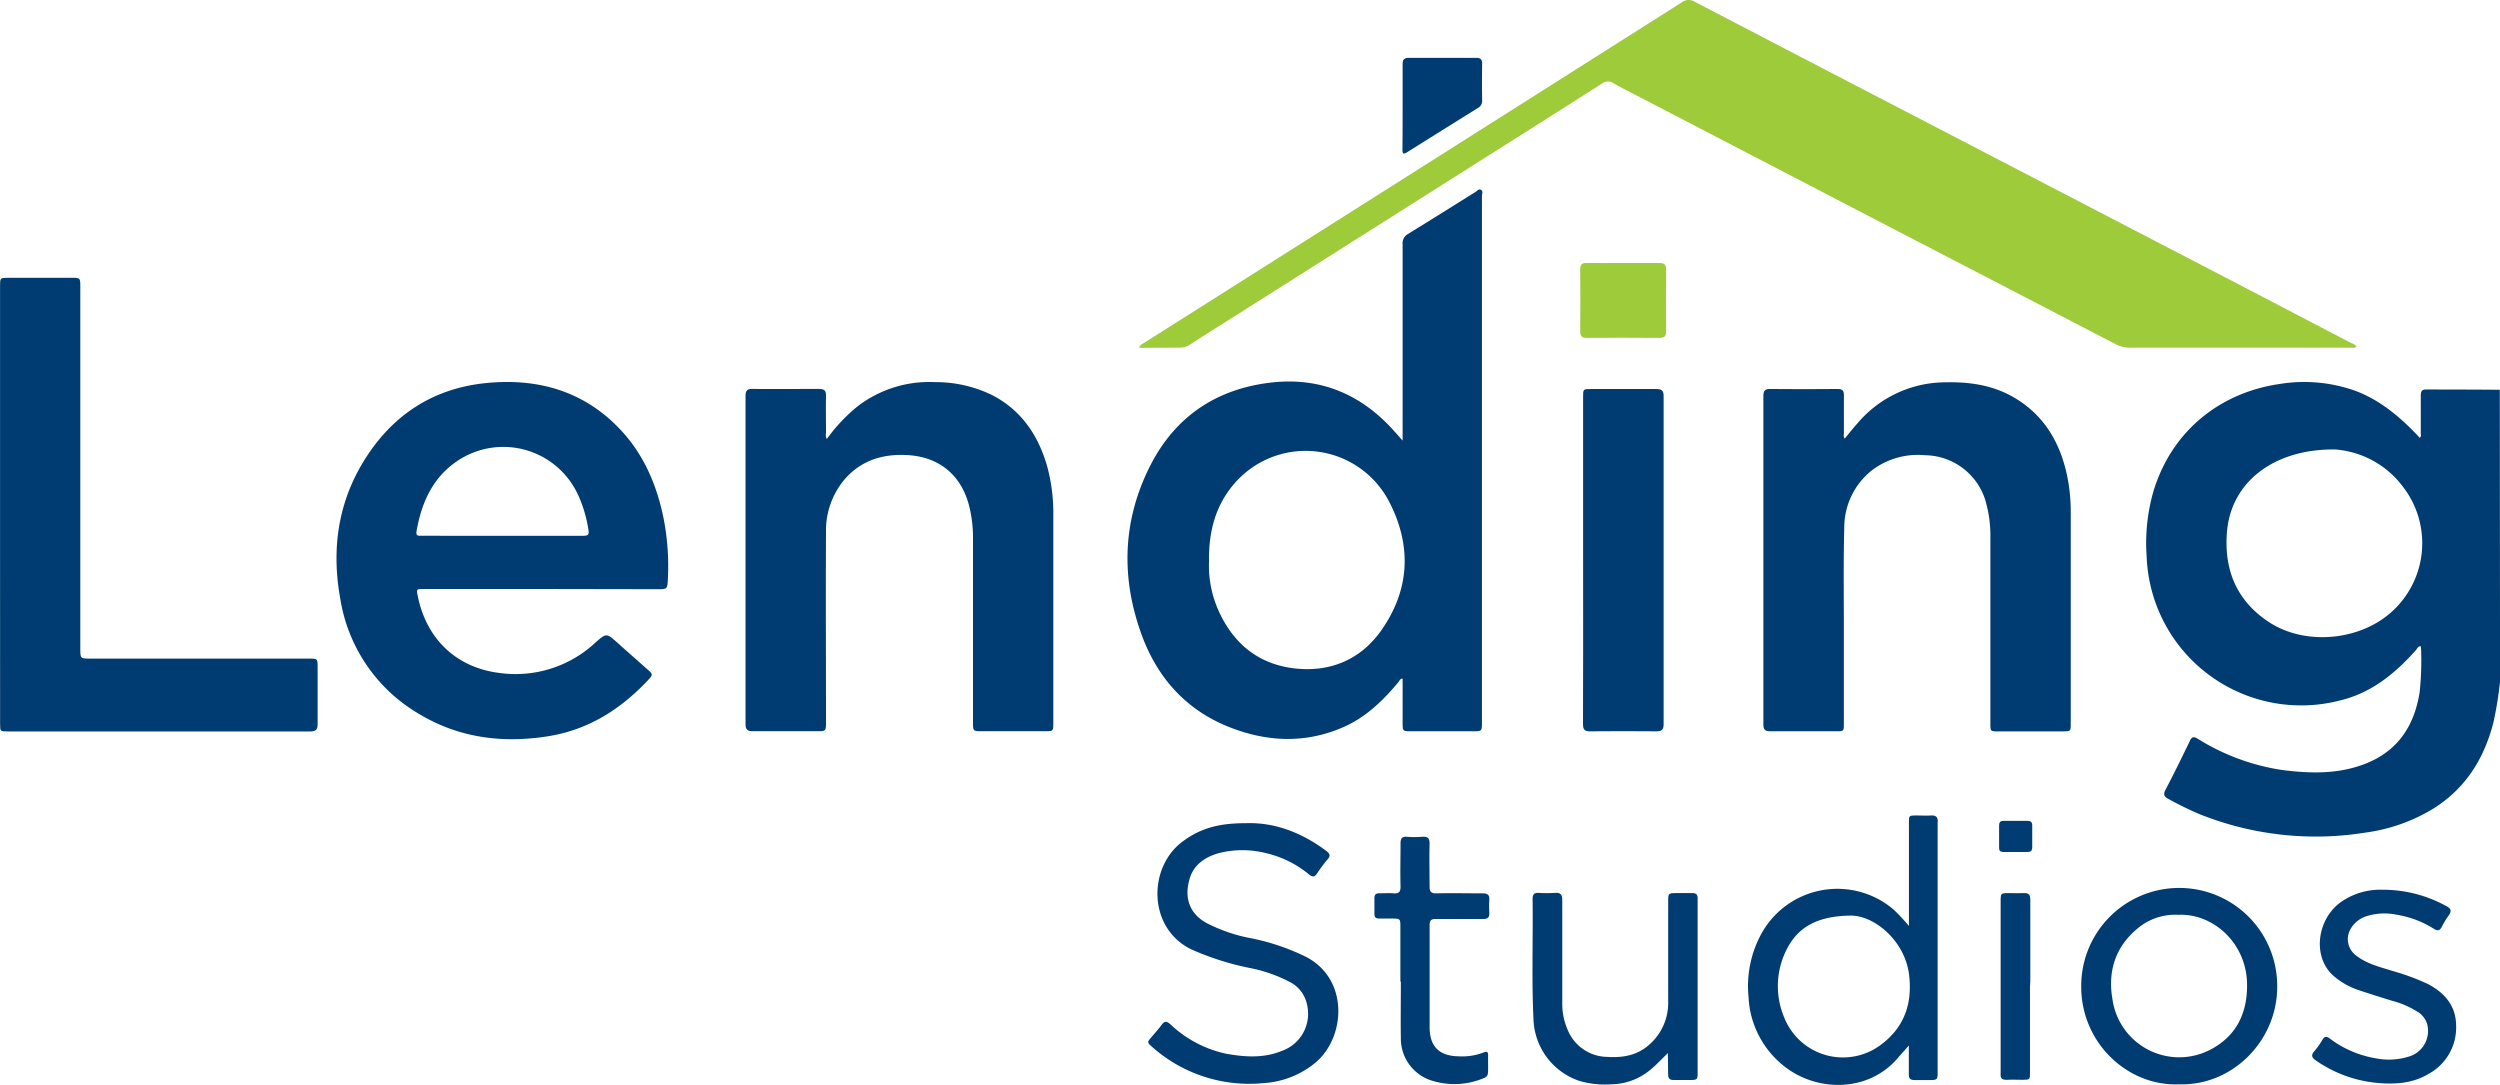
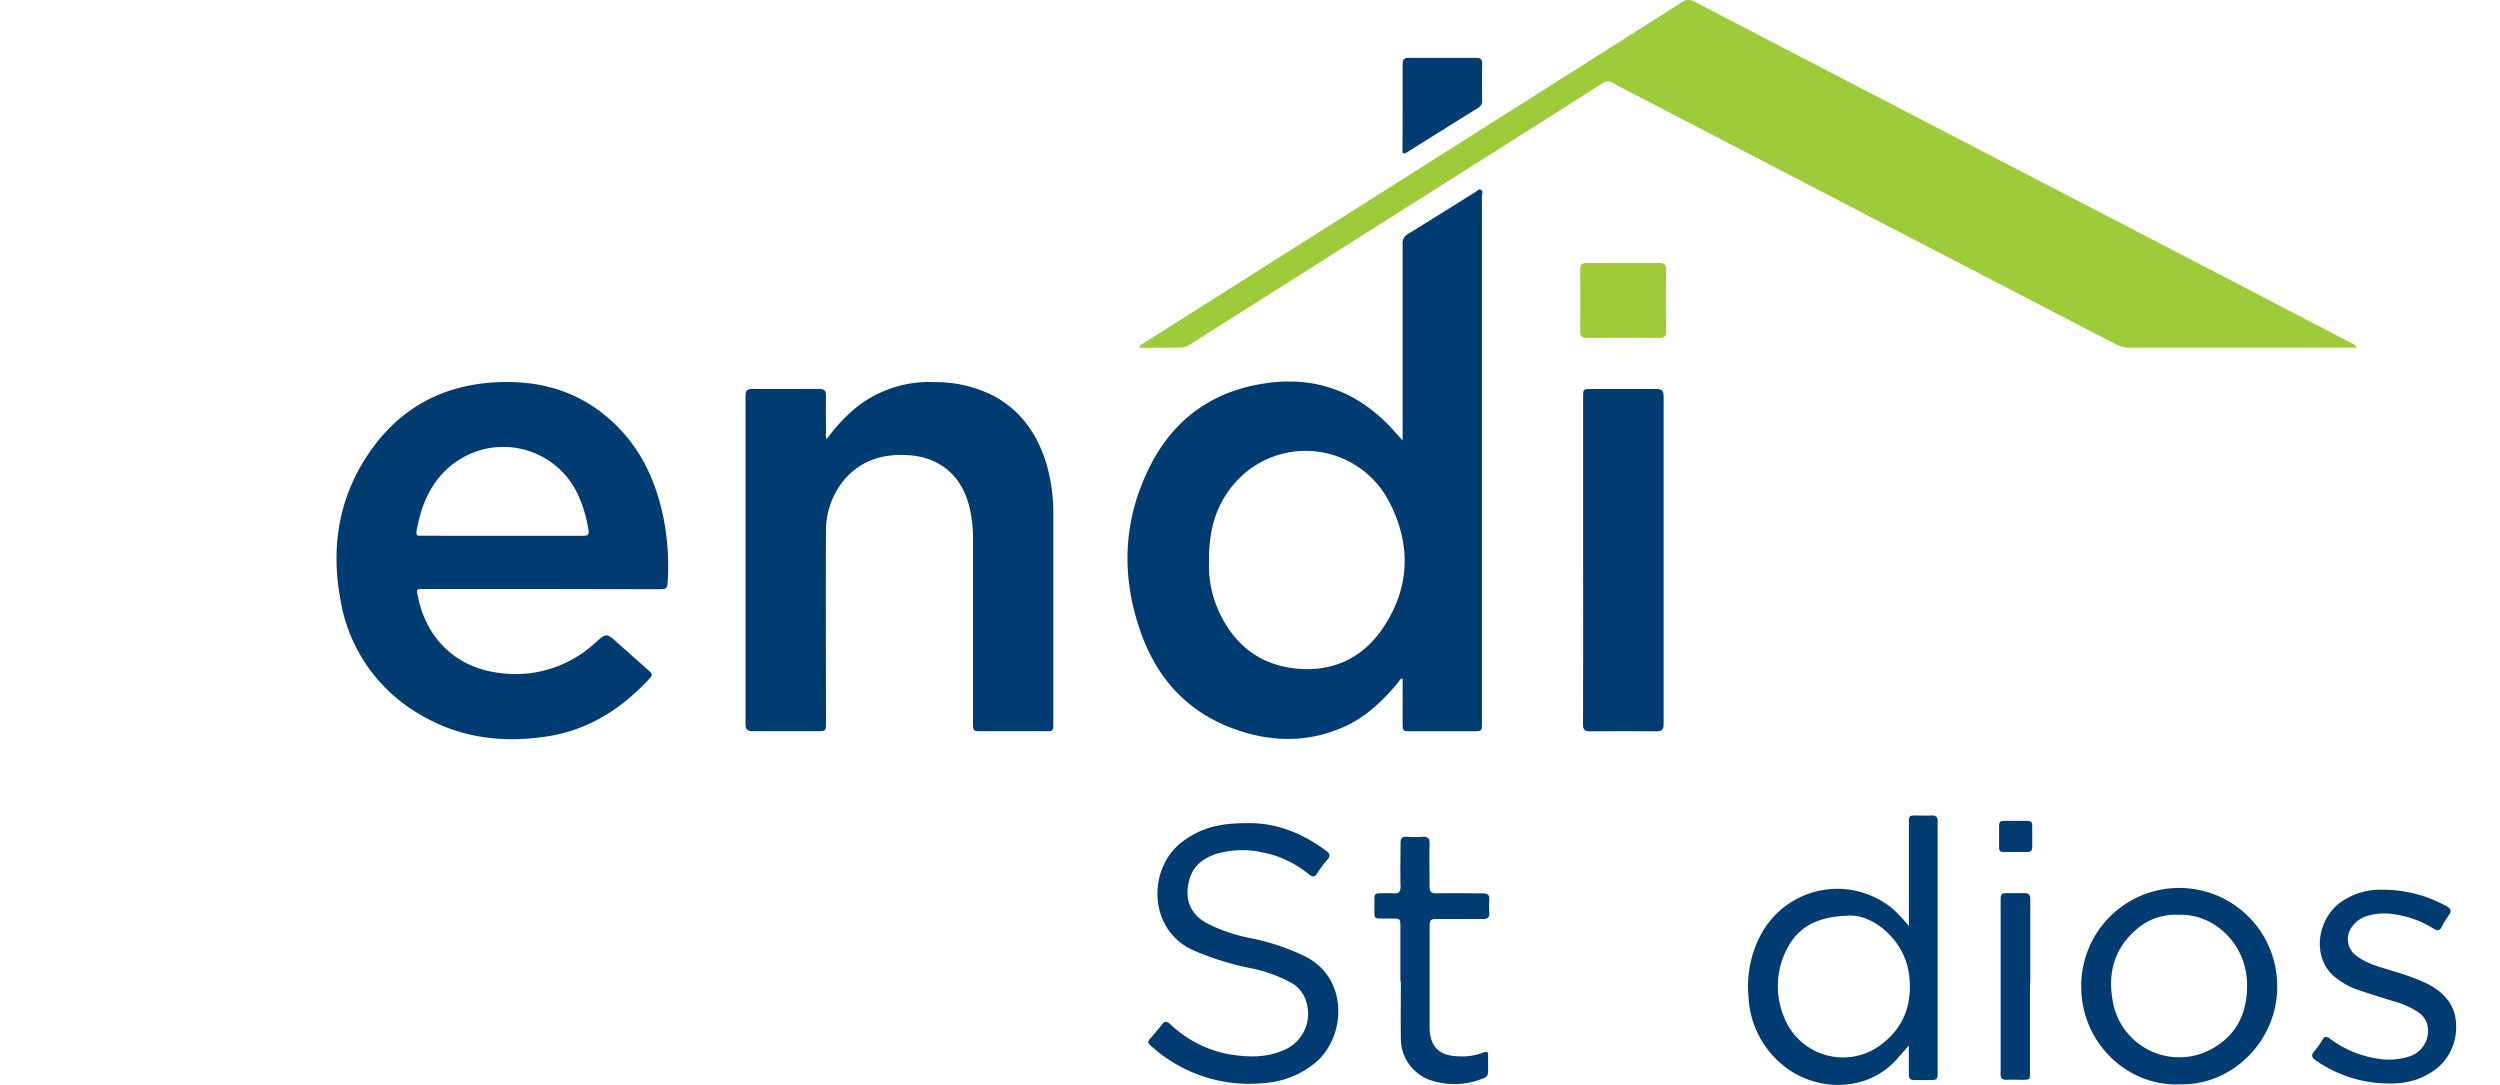
<svg xmlns="http://www.w3.org/2000/svg" id="logo" viewBox="0 0 482.17 209.2">
  <defs>
    <style>.cls-1{fill:#003c72;}.cls-2{fill:#9dcb3a;}</style>
  </defs>
  <title>logo</title>
-   <path class="cls-1" d="M625.09,410.83a71,71,0,0,1-1.28,7.92c-1.8,7-5.4,12.77-11.66,16.65A33.77,33.77,0,0,1,599,440a60.29,60.29,0,0,1-32-3.63,64.61,64.61,0,0,1-5.85-2.87c-.81-.43-1.07-.83-.59-1.76,1.63-3.12,3.18-6.27,4.7-9.44.41-.87.79-.85,1.55-.4a42.65,42.65,0,0,0,16.2,6c5.42.7,10.85.85,16.08-1.19,6.3-2.46,9.47-7.33,10.49-13.81a57,57,0,0,0,.27-8.47,2.35,2.35,0,0,0-.09-.41c-.52.07-.65.49-.9.77-4,4.5-8.56,8.25-14.61,9.7a29.83,29.83,0,0,1-37.32-27.76,36,36,0,0,1,1.37-12.77c3.67-11.81,13.16-18.9,24.27-20.5a29.3,29.3,0,0,1,14.67,1.34c4.58,1.72,8.24,4.77,11.61,8.23.25.25.49.52.74.8.38-.25.21-.6.21-.89,0-2.43,0-4.86,0-7.28,0-.75.2-1.15,1-1.14q7.11,0,14.24.05Zm-31.77-44.74c-11.8-.15-20.11,6.24-20.9,15.9-.6,7.35,1.88,13.28,8.06,17.37,7,4.61,17.52,3.64,23.7-1.95a17.81,17.81,0,0,0,2.14-24.19A18,18,0,0,0,593.32,366.09Z" transform="translate(-142.91 -279.4)" />
  <path class="cls-1" d="M413.43,364.38V362.9q0-18.21,0-36.41a2,2,0,0,1,1-1.94c4.36-2.68,8.68-5.4,13-8.09.35-.21.7-.72,1.14-.43s.16.74.16,1.13q0,24.4,0,48.8v52.72c0,1.76,0,1.76-1.81,1.76H415.13c-1.7,0-1.7,0-1.7-1.75v-8.41c-.5,0-.6.42-.8.67-3,3.6-6.29,6.78-10.58,8.67-7.33,3.23-14.76,2.9-22.09,0-8.23-3.27-13.74-9.4-16.77-17.54-4.14-11.14-3.84-22.3,1.63-33,4.81-9.38,12.73-14.67,23.19-15.89,9.53-1.11,17.42,2.23,23.77,9.33ZM376.09,387.7a21.21,21.21,0,0,0,1.89,9.59c2.84,6.24,7.61,10.16,14.43,11s12.83-1.53,16.89-7.29c5.54-7.85,5.91-16.34,1.57-24.77a18.14,18.14,0,0,0-29.72-3.76C377.41,376.68,376,381.78,376.09,387.7Z" transform="translate(-142.91 -279.4)" />
  <path class="cls-1" d="M247.24,393H224.73c-1.52,0-1.52,0-1.23,1.43,1.68,8.23,7.43,13.74,15.73,14.76a22.57,22.57,0,0,0,18.48-5.82c2.16-1.91,2.17-1.89,4.29,0,1.88,1.69,3.79,3.37,5.69,5.05,1.2,1.06,1.21,1.08.09,2.28-5.3,5.61-11.55,9.52-19.29,10.72-8.7,1.35-17,.31-24.65-4.26A31.42,31.42,0,0,1,208.56,395c-1.68-9.15-.63-18,4.19-26.14,5.37-9.05,13.29-14.49,23.81-15.57,9.84-1,18.74,1.39,25.8,8.76,4.63,4.83,7.18,10.73,8.51,17.21a47.51,47.51,0,0,1,.85,11.78c-.09,2-.12,2-2.08,2Zm-7.57-10.26H255.1c1.37,0,1.49-.15,1.24-1.52a25.07,25.07,0,0,0-1.87-6.22A15.86,15.86,0,0,0,232,367.75c-5.32,3.13-7.73,8.21-8.75,14.09-.17,1,.39.89,1,.89Z" transform="translate(-142.91 -279.4)" />
  <path class="cls-1" d="M302.37,364.08a32.81,32.81,0,0,1,5.85-6.24,22.68,22.68,0,0,1,15-4.74,24.8,24.8,0,0,1,11.12,2.54c5.53,2.9,8.76,7.63,10.48,13.51a34.39,34.39,0,0,1,1.24,9.66c0,13.34,0,26.67,0,40,0,1.62,0,1.62-1.63,1.62H332.38c-1.8,0-1.81,0-1.81-1.75q0-17.71,0-35.44a25.12,25.12,0,0,0-.76-6.34c-1.52-5.81-5.65-9.3-11.64-9.71-4.83-.33-9.13.91-12.4,4.71a15.27,15.27,0,0,0-3.55,10.16c-.07,12.17,0,24.35,0,36.52,0,1.85,0,1.85-1.84,1.85-4.1,0-8.19,0-12.28,0-1,0-1.4-.3-1.4-1.35q0-31.64,0-63.27c0-1,.25-1.42,1.33-1.4,4.28.05,8.56,0,12.83,0,1.06,0,1.39.36,1.36,1.38-.05,2.36,0,4.71,0,7.07A1.91,1.91,0,0,0,302.37,364.08Z" transform="translate(-142.91 -279.4)" />
-   <path class="cls-1" d="M498.7,364c.82-1,1.59-2,2.43-2.92a22.29,22.29,0,0,1,16.64-7.94c4.84-.14,9.49.49,13.71,3,5.77,3.43,8.81,8.73,10.14,15.15a34.34,34.34,0,0,1,.67,7q0,20.28,0,40.55c0,1.62,0,1.62-1.63,1.62H528.26c-1.42,0-1.47,0-1.47-1.46q0-17.94,0-35.87a23.82,23.82,0,0,0-.73-6.35,12.33,12.33,0,0,0-11.86-9.58A14.69,14.69,0,0,0,504,370.06a14.08,14.08,0,0,0-5.39,11.18c-.18,6.7-.07,13.41-.08,20.11,0,5.87,0,11.74,0,17.61,0,1.44,0,1.48-1.45,1.48-4.24,0-8.48,0-12.72,0-1.05,0-1.35-.34-1.35-1.37q0-31.63,0-63.27c0-1,.28-1.4,1.34-1.38q6.46.06,12.94,0c1,0,1.27.35,1.25,1.27,0,2.39,0,4.79,0,7.18C498.53,363.23,498.4,363.6,498.7,364Z" transform="translate(-142.91 -279.4)" />
-   <path class="cls-1" d="M142.92,376.68q0-21,0-42.07c0-1.63,0-1.63,1.62-1.63h12.18c1.65,0,1.68,0,1.68,1.72v69.79c0,1.93,0,1.93,2,1.93h42.07c1.7,0,1.7,0,1.7,1.74,0,3.62,0,7.25,0,10.87,0,1.08-.3,1.44-1.41,1.44q-29.19,0-58.38,0c-1.43,0-1.45,0-1.45-1.47Q142.91,397.84,142.92,376.68Z" transform="translate(-142.91 -279.4)" />
  <path class="cls-1" d="M448.24,387.33V356c0-1.57,0-1.57,1.57-1.57,4.16,0,8.33,0,12.5,0,1.05,0,1.47.25,1.46,1.39q0,31.64,0,63.26c0,1-.33,1.39-1.37,1.37q-6.42-.06-12.83,0c-1.07,0-1.35-.37-1.35-1.39Q448.27,403.2,448.24,387.33Z" transform="translate(-142.91 -279.4)" />
  <path class="cls-1" d="M511.08,458v-2.8q0-8.54,0-17.07c0-1.44,0-1.44,1.45-1.45,1,0,1.89.06,2.83,0s1.38.37,1.26,1.33c0,.14,0,.29,0,.43v47.52c0,1.74,0,1.75-1.8,1.75-.87,0-1.74,0-2.61,0s-1.17-.28-1.15-1.13c0-1.77,0-3.53,0-5.54-.86,1-1.54,1.75-2.22,2.53-5.71,6.56-15.44,6.37-21.58,1.65a18,18,0,0,1-7.11-13.51,21.11,21.11,0,0,1,2.29-11.88,16.72,16.72,0,0,1,25.69-5A35.65,35.65,0,0,1,511.08,458Zm-11.52-2c-6.33.13-10.11,2.31-12.27,6.95a15.54,15.54,0,0,0-.27,12.67,12.18,12.18,0,0,0,18.88,5.11c4.36-3.35,5.85-7.88,5.22-13.26C510.32,460.66,504.1,455.74,499.56,456Z" transform="translate(-142.91 -279.4)" />
  <path class="cls-1" d="M383.09,438.17c5.67-.22,10.89,1.82,15.63,5.35.72.54.82,1,.22,1.64a28.17,28.17,0,0,0-2,2.69c-.49.74-.89.73-1.55.21a20.25,20.25,0,0,0-8.62-4.19,18.36,18.36,0,0,0-8.93.11c-2.54.75-4.67,2.19-5.47,4.84-1.09,3.63-.14,6.69,3.18,8.57a31,31,0,0,0,8.82,3,43.17,43.17,0,0,1,10.35,3.52c8.4,4.27,7.76,15.52,1.91,20.43a17.32,17.32,0,0,1-9.93,3.95,28.21,28.21,0,0,1-21.53-6.93c-1-.92-1.07-.89-.18-1.93.66-.77,1.34-1.53,1.94-2.34s1-.77,1.73-.12a22.4,22.4,0,0,0,10.73,5.66c3.59.64,7.21.9,10.7-.53a7.59,7.59,0,0,0,4.89-9,6.27,6.27,0,0,0-3.43-4.37,27.87,27.87,0,0,0-7.47-2.61,53.35,53.35,0,0,1-11.45-3.64c-8.41-4.12-8.39-16-1.4-20.95C374.41,439.24,377.82,438.16,383.09,438.17Z" transform="translate(-142.91 -279.4)" />
  <path class="cls-1" d="M563.16,488.53c-9.77.41-18.93-7.89-18.85-19a18.9,18.9,0,0,1,37.8.05C582.19,480.12,573.43,488.88,563.16,488.53ZM563,455.84a11.22,11.22,0,0,0-7.88,2.68c-4.32,3.61-5.73,8.37-4.76,13.76a13,13,0,0,0,18.93,9.53c5.05-2.67,7.14-7.2,7-12.79C576.11,461.22,569.71,455.51,563,455.84Z" transform="translate(-142.91 -279.4)" />
-   <path class="cls-1" d="M464.6,482.5c-1.25,1.19-2.28,2.34-3.5,3.32a12,12,0,0,1-7.52,2.71,17.75,17.75,0,0,1-6-.64A13,13,0,0,1,438.67,476c-.37-7.75-.07-15.5-.17-23.25,0-.82.28-1.19,1.14-1.14a25.46,25.46,0,0,0,3.15,0c1.09-.08,1.44.3,1.43,1.41,0,6.63,0,13.26,0,19.89a12.3,12.3,0,0,0,1,5,8.36,8.36,0,0,0,7.66,5.33c3,.2,5.8-.28,8.11-2.35a10.68,10.68,0,0,0,3.66-8.28V453.36c0-1.71,0-1.71,1.75-1.71,1,0,2,0,2.93,0,.69,0,1,.26,1,1,0,.25,0,.5,0,.76V486c0,1.69,0,1.69-1.66,1.7-1,0-2,0-2.93,0-.81,0-1.11-.31-1.1-1.09C464.62,485.22,464.6,483.86,464.6,482.5Z" transform="translate(-142.91 -279.4)" />
  <path class="cls-1" d="M602.35,451a25.36,25.36,0,0,1,12.33,3.13c.89.46,1.17.93.51,1.82a16.74,16.74,0,0,0-1.35,2.23c-.37.7-.79.81-1.47.39a19,19,0,0,0-7.16-2.74,11.74,11.74,0,0,0-5.91.28,5.49,5.49,0,0,0-3,2.39,3.92,3.92,0,0,0,1,5.17c2.08,1.64,4.62,2.22,7.06,3a44,44,0,0,1,6.82,2.52c3.27,1.72,5.44,4.23,5.44,8.11a10.16,10.16,0,0,1-5.23,9.17c-3.13,1.91-6.61,2.11-10.1,1.78a24.75,24.75,0,0,1-11.71-4.31c-.78-.54-1-1-.32-1.79a14.47,14.47,0,0,0,1.57-2.21c.44-.73.81-.69,1.45-.22a20.18,20.18,0,0,0,8.81,3.79,12.87,12.87,0,0,0,6.34-.31,5.15,5.15,0,0,0,3.76-5.34,4.15,4.15,0,0,0-2.18-3.42,16.84,16.84,0,0,0-4.67-2c-2.25-.7-4.51-1.39-6.73-2.15a14.15,14.15,0,0,1-4.51-2.57c-4.5-3.78-3.29-11.7,2-14.8A13.23,13.23,0,0,1,602.35,451Z" transform="translate(-142.91 -279.4)" />
  <path class="cls-1" d="M413,468.68V458.24c0-1.68,0-1.68-1.73-1.68-.76,0-1.52,0-2.28,0s-1-.22-1-.94c0-1,0-2,0-3,0-.72.32-.95,1-.93.87,0,1.75-.07,2.61,0,1.08.1,1.46-.24,1.43-1.37-.08-2.76,0-5.51,0-8.26,0-.93.25-1.34,1.23-1.27a19.11,19.11,0,0,0,2.93,0c1.07-.08,1.47.26,1.44,1.39-.07,2.72,0,5.44,0,8.15,0,1,.25,1.4,1.33,1.37,3-.07,5.94,0,8.91,0,.92,0,1.34.27,1.28,1.24a20.84,20.84,0,0,0,0,2.5c.05.87-.28,1.22-1.19,1.2-3,0-6.08,0-9.13,0-.88,0-1.19.26-1.19,1.17,0,6.56,0,13.12,0,19.68,0,3.78,1.88,5.59,5.63,5.64a11.35,11.35,0,0,0,4.79-.75c.6-.26.88-.11.86.57s0,1.52,0,2.28c0,1.8,0,1.84-1.65,2.42a14.48,14.48,0,0,1-9.7,0,8.49,8.49,0,0,1-5.48-8.13c-.06-3.59,0-7.18,0-10.76Z" transform="translate(-142.91 -279.4)" />
-   <path class="cls-1" d="M413.43,299.93c0-2.71,0-5.43,0-8.15,0-.88.29-1.22,1.19-1.22,4.34,0,8.69,0,13,0,.81,0,1.17.28,1.15,1.14q-.06,3.54,0,7.06a1.55,1.55,0,0,1-.86,1.49q-6.82,4.25-13.63,8.52c-.84.53-.88.09-.88-.58C413.43,305.44,413.43,302.68,413.43,299.93Z" transform="translate(-142.91 -279.4)" />
+   <path class="cls-1" d="M413.43,299.93c0-2.71,0-5.43,0-8.15,0-.88.29-1.22,1.19-1.22,4.34,0,8.69,0,13,0,.81,0,1.17.28,1.15,1.14q-.06,3.54,0,7.06a1.55,1.55,0,0,1-.86,1.49q-6.82,4.25-13.63,8.52c-.84.53-.88.09-.88-.58C413.43,305.44,413.43,302.68,413.43,299.93" transform="translate(-142.91 -279.4)" />
  <path class="cls-1" d="M534.43,469.76v16.42c0,1.45,0,1.47-1.44,1.48-1,0-2-.06-3,0s-1.32-.36-1.22-1.28c0-.14,0-.29,0-.43V453.34c0-1.69,0-1.69,1.66-1.69.94,0,1.89.05,2.83,0s1.24.36,1.23,1.27c0,5.22,0,10.44,0,15.66Z" transform="translate(-142.91 -279.4)" />
  <path class="cls-1" d="M531.66,443.72c-.76,0-1.52,0-2.28,0s-.92-.25-.91-.9c0-1.41,0-2.83,0-4.24,0-.58.24-.86.84-.86,1.56,0,3.11,0,4.67,0,.59,0,.88.26.88.84,0,1.42,0,2.83,0,4.24,0,.63-.26.94-.91.92S532.43,443.72,531.66,443.72Z" transform="translate(-142.91 -279.4)" />
  <path class="cls-2" d="M455.9,330.12c2.32,0,4.63,0,7,0,1,0,1.36.27,1.35,1.29q-.07,5.92,0,11.85c0,1-.32,1.32-1.31,1.31q-7-.06-13.92,0c-1,0-1.35-.27-1.34-1.29q.06-5.92,0-11.85c0-1,.32-1.34,1.32-1.31C451.26,330.16,453.58,330.12,455.9,330.12Z" transform="translate(-142.91 -279.4)" />
  <path class="cls-2" d="M362.59,346.48a1.51,1.51,0,0,1,.82-.85l31.31-19.82q14.43-9.12,28.84-18.26,21.85-13.83,43.7-27.69a2.18,2.18,0,0,1,2.48-.14q20.38,10.63,40.79,21.21L537.62,315l39.45,20.49,19.37,10.1a2.14,2.14,0,0,1,1,.66c-.37.34-.79.2-1.16.2q-21.36,0-42.72,0a5.45,5.45,0,0,1-2.59-.66l-31.44-16.31q-13.85-7.17-27.68-14.37l-33.46-17.38c-1.44-.75-2.91-1.47-4.32-2.3a1.86,1.86,0,0,0-2.19.09q-10.73,6.84-21.48,13.62l-51.24,32.43c-2.24,1.42-4.48,2.82-6.7,4.26a3.5,3.5,0,0,1-2,.62C367.85,346.46,365.29,346.48,362.59,346.48Z" transform="translate(-142.91 -279.4)" />
</svg>